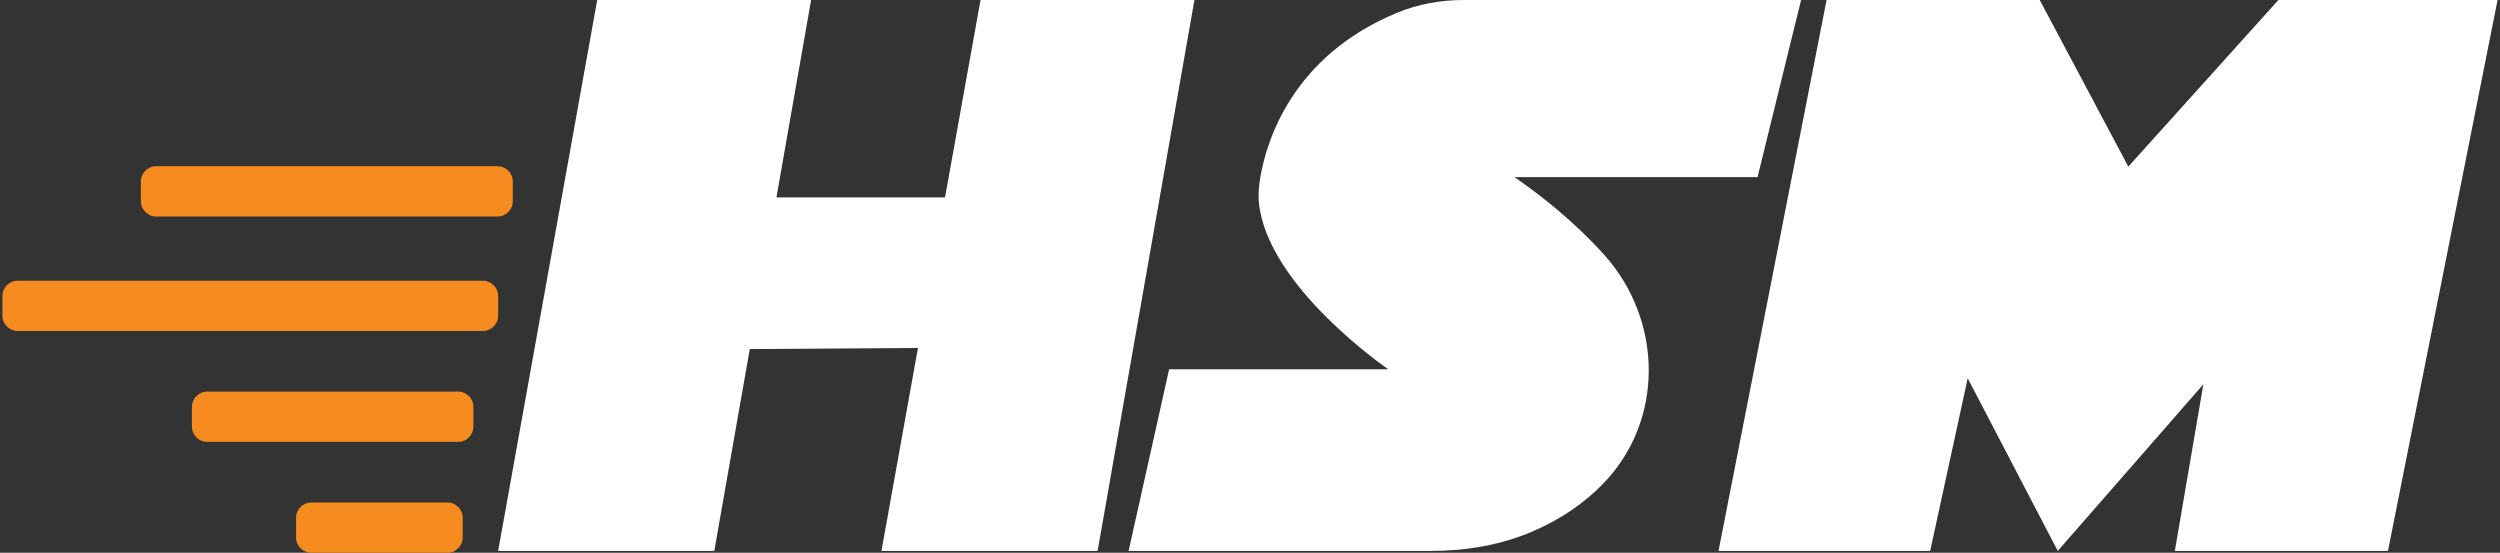
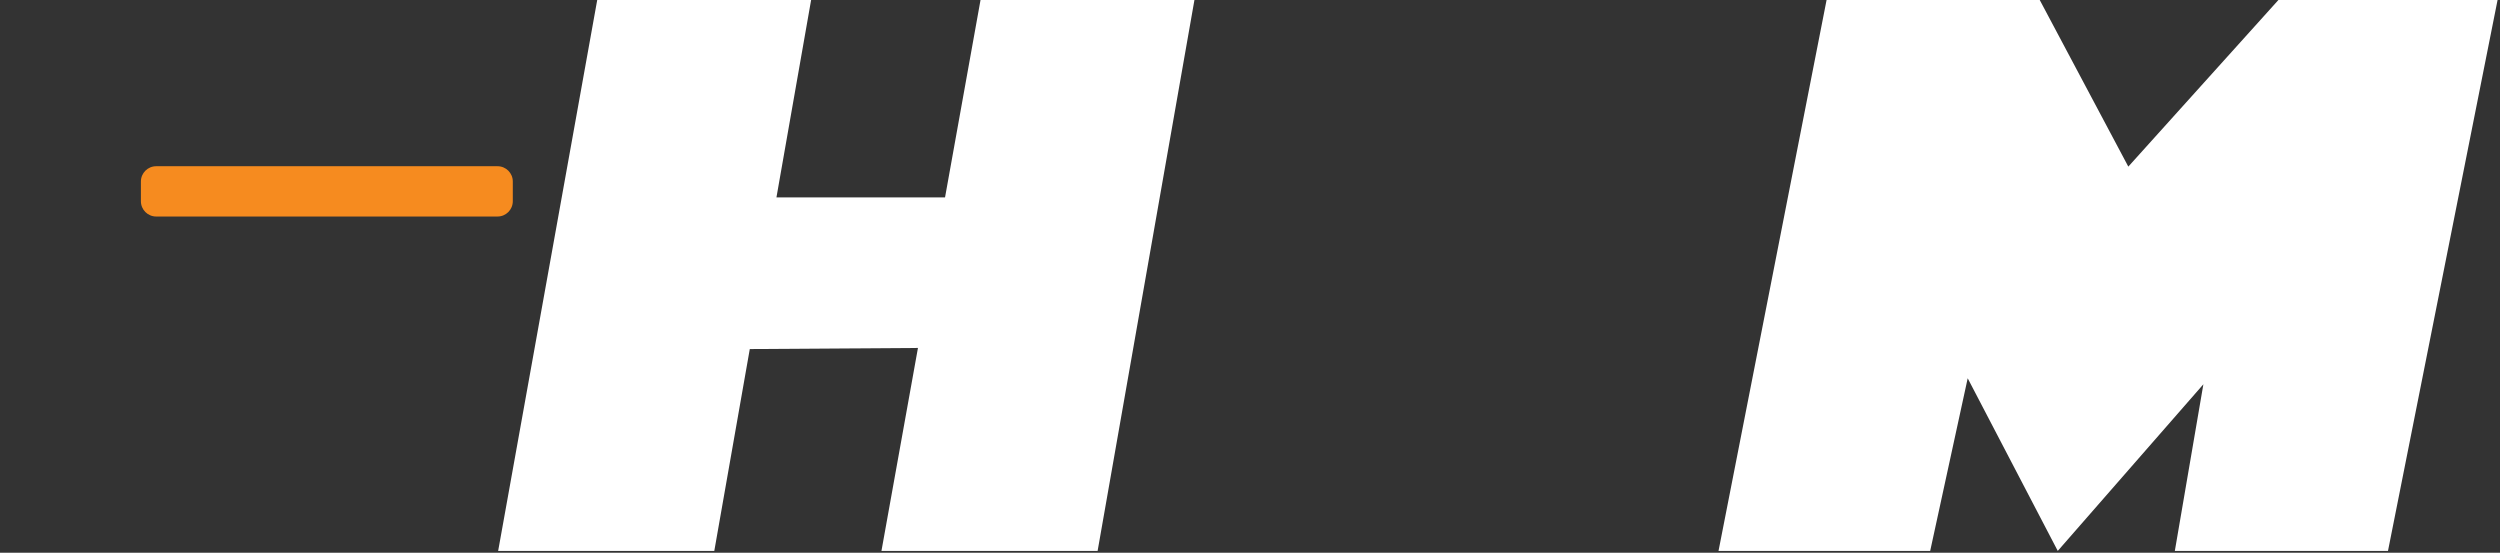
<svg xmlns="http://www.w3.org/2000/svg" version="1.1" id="Layer_1" x="0px" y="0px" width="199px" height="44px" viewBox="0 0 199 44" enable-background="new 0 0 199 44" xml:space="preserve">
  <rect x="0" y="0" width="199" height="44" fill="#333333" stroke="none" />
  <g>
    <polygon fill="#FFFFFF" points="78.05,0 75.225,15.712 61.805,15.712 64.565,0 47.539,0 39.653,43.852 56.858,43.852    59.683,27.785 73.069,27.697 70.164,43.852 87.37,43.852 95.077,0  " />
-     <path fill="#FFFFFF" d="M89.837,43.852l3.225-14.457h17.446c0,0-9.609-6.557-10.297-13.239c-0.07-0.696,0-1.395,0.118-2.085   c0.495-2.866,2.532-9.607,10.89-13.06C112.9,0.315,114.719,0,116.539,0h26.827L139.9,14.099h-19.355c0,0,3.896,2.557,7.146,6.18   c4.709,5.25,4.804,13.255-0.143,18.286c-1.383,1.406-3.193,2.726-5.563,3.74c-2.529,1.084-5.286,1.547-8.039,1.547H89.837z" />
    <polygon fill="#FFFFFF" points="136.794,43.852 145.396,0 162.363,0 169.414,13.263 181.361,0 198.807,0 190.084,43.852    173.117,43.852 175.389,30.588 163.798,43.852 156.629,30.111 153.643,43.852  " />
    <path fill="#F68B1F" d="M39.604,17.235H12.432c-0.671,0-1.216-0.544-1.216-1.216v-1.572c0-0.671,0.545-1.215,1.216-1.215h27.172   c0.671,0,1.215,0.544,1.215,1.215v1.572C40.818,16.691,40.274,17.235,39.604,17.235" />
-     <path fill="#F68B1F" d="M38.438,26.346H1.409c-0.672,0-1.216-0.543-1.216-1.215v-1.572c0-0.672,0.544-1.214,1.216-1.214h37.029   c0.671,0,1.215,0.542,1.215,1.214v1.572C39.653,25.803,39.109,26.346,38.438,26.346" />
-     <path fill="#F68B1F" d="M36.467,35.174H16.494c-0.673,0-1.215-0.545-1.215-1.217v-1.572c0-0.67,0.542-1.213,1.215-1.213h19.973   c0.671,0,1.215,0.543,1.215,1.213v1.572C37.682,34.629,37.138,35.174,36.467,35.174" />
-     <path fill="#F68B1F" d="M35.615,44H24.783c-0.671,0-1.216-0.543-1.216-1.215v-1.572c0-0.67,0.545-1.215,1.216-1.215h10.832   c0.671,0,1.215,0.545,1.215,1.215v1.572C36.83,43.457,36.286,44,35.615,44" />
  </g>
</svg>